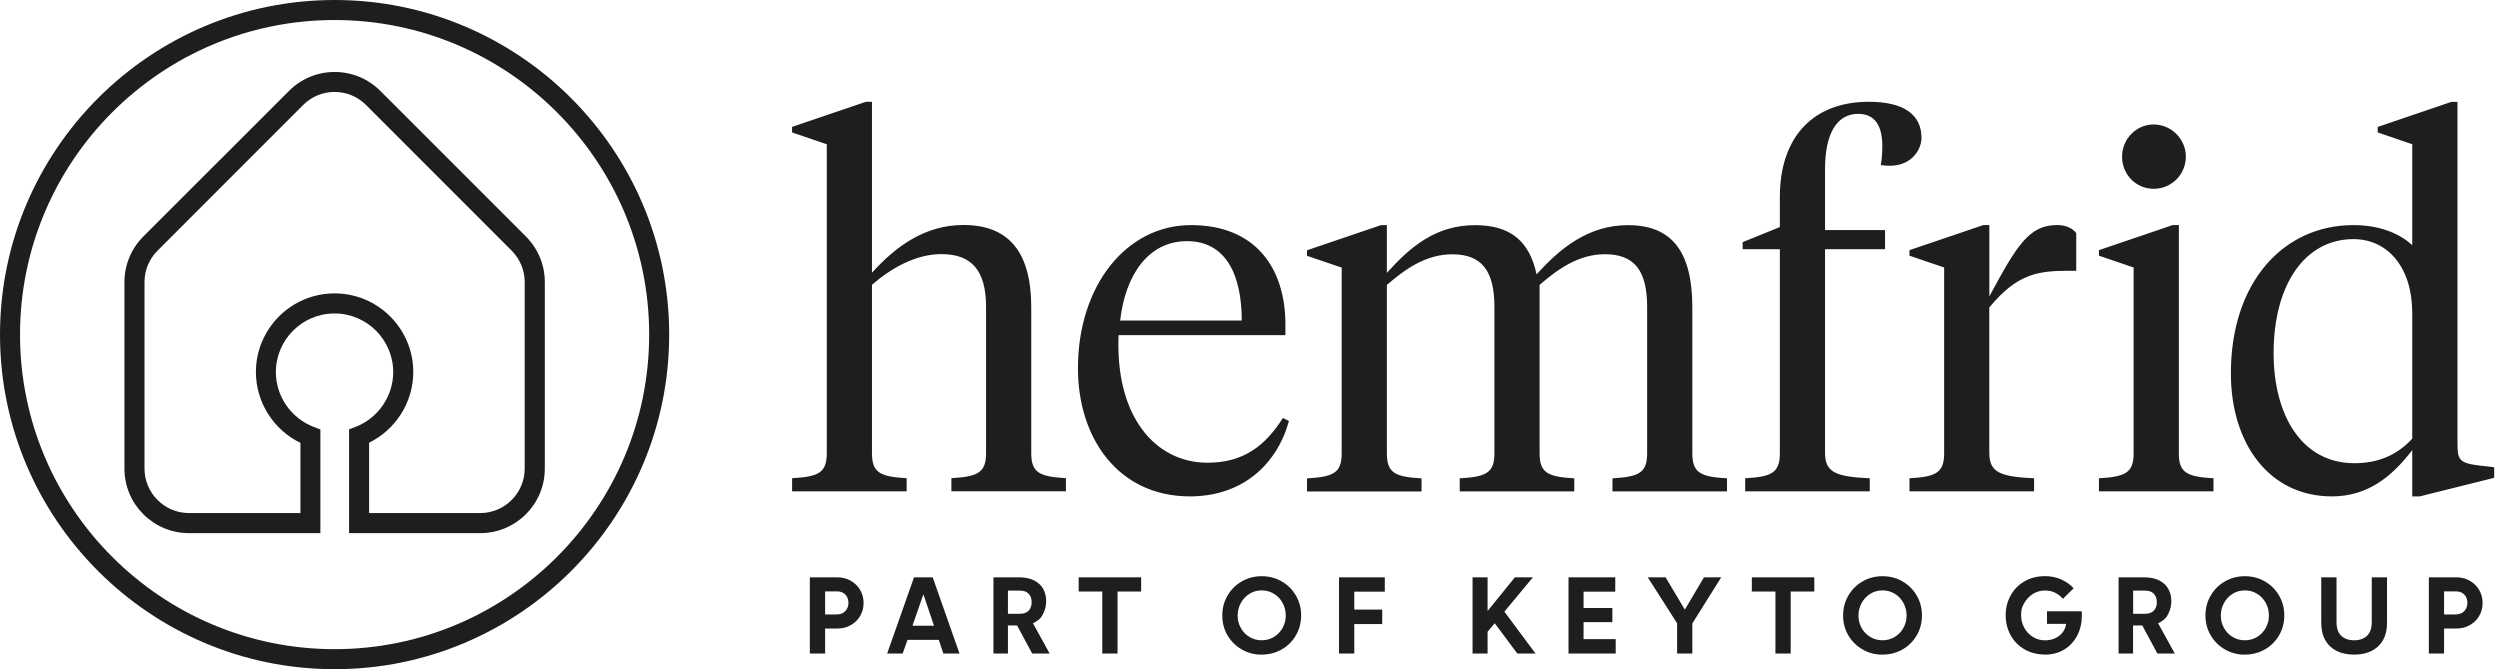
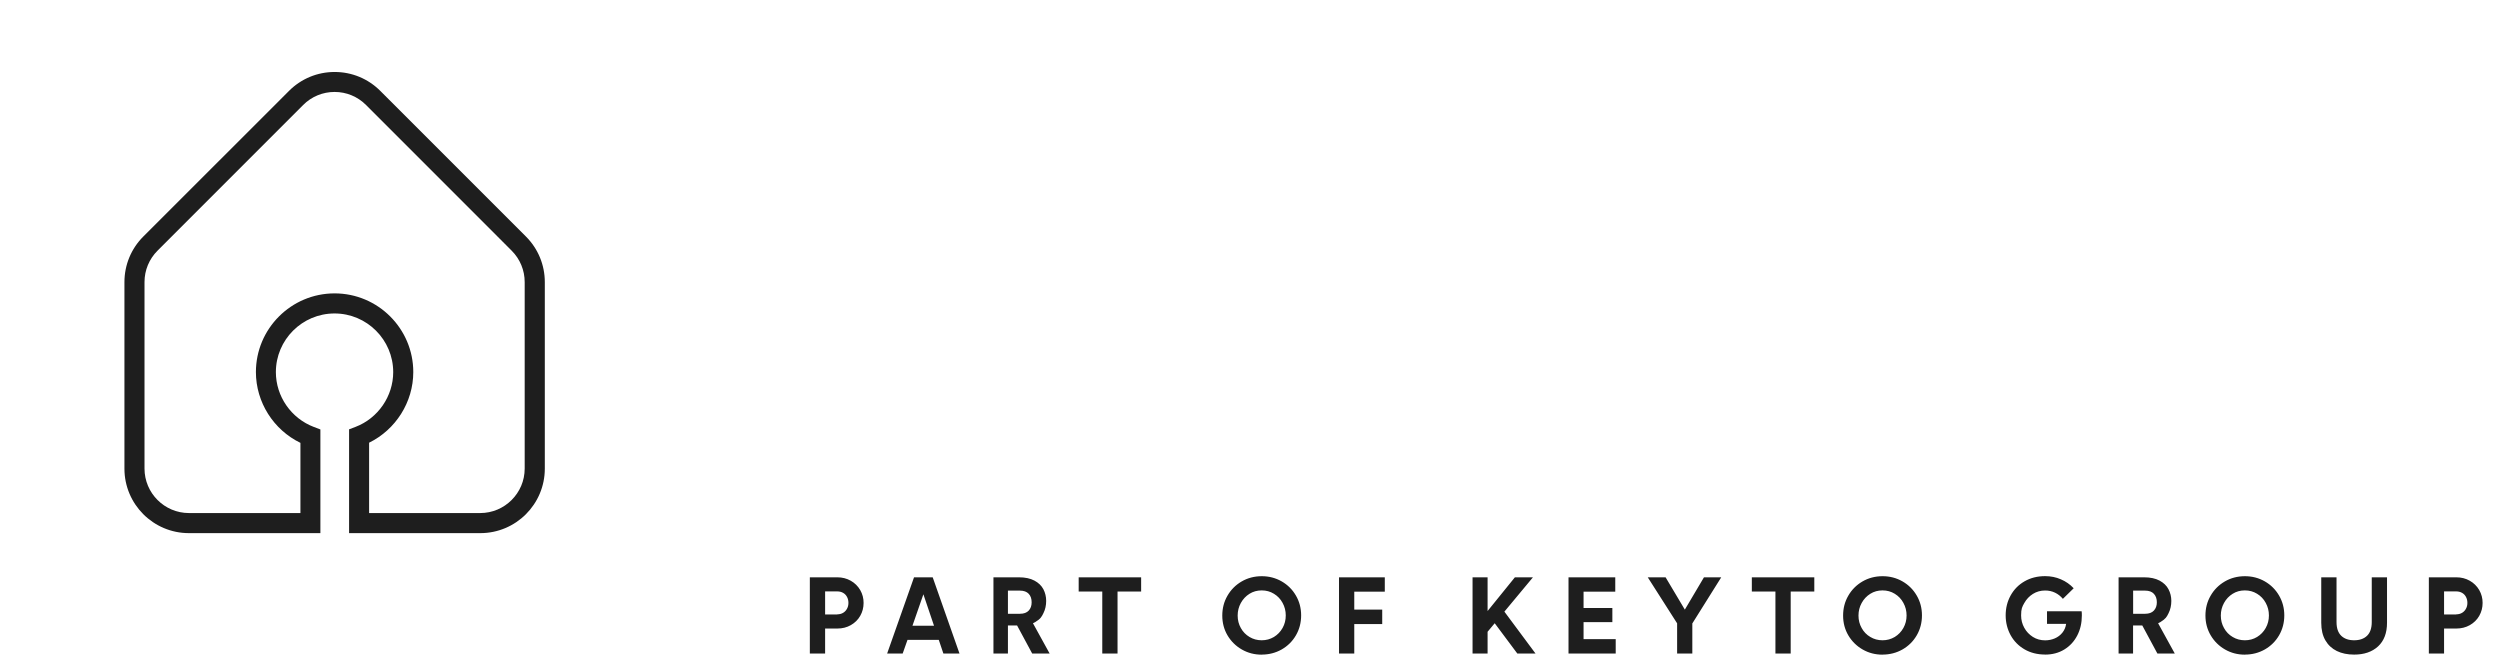
<svg xmlns="http://www.w3.org/2000/svg" width="198" height="53" viewBox="0 0 198 53" fill="none">
  <g clip-path="url(#clip0_8680_9167)">
-     <path d="M65.477 11.423L62.731 10.488V10.05L68.582 8.061H69.06V21.601C70.93 19.533 73.237 17.819 76.302 17.819C79.965 17.819 81.675 20.047 81.675 24.343V35.881C81.675 37.431 82.312 37.75 84.421 37.87V38.906H75.35V37.87C77.458 37.75 78.096 37.431 78.096 35.881V24.303C78.096 21.358 76.9 20.126 74.553 20.126C72.524 20.126 70.575 21.242 69.06 22.554V35.886C69.06 37.436 69.698 37.755 71.806 37.874V38.911H62.735V37.874C64.844 37.755 65.481 37.436 65.481 35.886V11.423H65.477ZM88.717 25.384H98.346C98.346 21.801 97.115 19.099 94.01 19.099C90.905 19.099 89.116 21.845 88.717 25.384ZM101.806 25.703V26.54H88.593C88.314 32.984 91.499 36.647 95.636 36.647C98.501 36.647 100.211 35.296 101.606 33.104L102.085 33.343C101.128 36.807 98.382 39.314 94.245 39.314C88.593 39.314 85.373 34.738 85.373 29.166C85.373 22.642 89.191 17.828 94.325 17.828C99.458 17.828 101.806 21.251 101.806 25.707M130.454 24.312C130.454 21.446 129.457 20.135 127.11 20.135C125.081 20.135 123.447 21.251 121.936 22.562V35.894C121.936 37.445 122.574 37.764 124.682 37.883V38.919H115.611V37.883C117.72 37.764 118.358 37.445 118.358 35.894V24.316C118.358 21.451 117.361 20.14 115.013 20.14C112.985 20.14 111.35 21.256 109.84 22.567V35.899C109.84 37.449 110.478 37.768 112.586 37.888V38.924H103.515V37.888C105.624 37.768 106.261 37.449 106.261 35.899V21.194L103.515 20.259V19.821L109.371 17.832H109.84V21.61C111.709 19.542 113.698 17.832 116.843 17.832C119.629 17.832 121.139 19.108 121.697 21.73C123.566 19.661 125.794 17.832 128.939 17.832C132.518 17.832 134.033 20.06 134.033 24.356V35.894C134.033 37.445 134.67 37.764 136.779 37.883V38.919H127.708V37.883C129.816 37.764 130.454 37.445 130.454 35.894V24.316V24.312ZM144.543 35.89C144.543 37.44 145.46 37.759 148.086 37.879V38.915H138.218V37.879C140.326 37.759 140.964 37.44 140.964 35.89V19.737H138.019V19.178L140.964 17.983V15.622C140.964 10.728 143.71 8.061 148.007 8.061C150.753 8.061 152.183 9.053 152.183 10.927C152.183 11.853 151.311 13.46 148.959 13.071C149.039 12.672 149.079 12.123 149.079 11.565C149.079 10.054 148.56 9.018 147.17 9.018C145.5 9.018 144.543 10.533 144.543 13.394V18.222H149.296V19.737H144.543V35.89ZM157.556 35.89C157.556 37.44 158.473 37.759 161.099 37.879V38.915H151.231V37.879C153.339 37.759 153.977 37.44 153.977 35.89V21.185L151.231 20.25V19.812L157.087 17.823H157.556V23.475C159.744 19.418 160.701 17.823 162.929 17.823C163.646 17.823 164.16 18.102 164.439 18.461V21.446H163.881C161.454 21.446 159.784 21.646 157.552 24.352V35.89H157.556ZM168.067 12.406C168.067 11.015 169.183 9.859 170.574 9.859C171.964 9.859 173.12 11.011 173.12 12.406C173.12 13.801 172.004 14.953 170.574 14.953C169.143 14.953 168.067 13.797 168.067 12.406ZM172.562 35.89C172.562 37.44 173.2 37.759 175.308 37.879V38.915H166.237V37.879C168.346 37.759 168.983 37.44 168.983 35.89V21.185L166.237 20.25V19.812L172.088 17.823H172.567V35.89H172.562ZM180.07 27.975C180.07 32.829 182.258 36.687 186.474 36.687C188.383 36.687 189.894 36.01 191.05 34.738V24.79C191.05 21.167 189.101 18.939 186.395 18.939C182.537 18.939 180.07 22.558 180.07 27.971M188.313 10.493V10.054L194.155 8.066H194.633V35.057C194.633 36.408 194.713 36.687 196.502 36.886L197.539 37.006V37.843L191.643 39.314H191.05V35.651C189.46 37.719 187.551 39.314 184.685 39.314C179.751 39.314 176.686 35.177 176.686 29.565C176.686 22.323 180.863 17.828 186.395 17.828C188.423 17.828 190.018 18.465 191.05 19.418V11.423L188.313 10.488V10.493ZM26.5 1.586C12.761 1.586 1.586 12.765 1.586 26.5C1.586 40.235 12.761 51.414 26.5 51.414C40.239 51.414 51.414 40.239 51.414 26.5C51.414 12.761 40.235 1.586 26.5 1.586ZM26.5 53C11.888 53 0 41.112 0 26.5C0 11.888 11.884 0 26.5 0C41.116 0 53 11.888 53 26.5C53 41.112 41.112 53 26.5 53Z" fill="#1E1E1E" />
    <path d="M29.233 40.634H38.034C39.974 40.634 41.555 39.053 41.555 37.113V22.341C41.555 21.402 41.187 20.516 40.523 19.852L28.989 8.314C28.325 7.65 27.439 7.282 26.5 7.282C25.561 7.282 24.675 7.65 24.011 8.314L12.477 19.852C11.813 20.516 11.445 21.402 11.445 22.341V37.113C11.445 39.053 13.026 40.634 14.966 40.634H23.794V35.075C21.663 34.043 20.268 31.855 20.268 29.468C20.268 26.031 23.063 23.236 26.5 23.236C29.937 23.236 32.732 26.031 32.732 29.468C32.732 31.842 31.346 34.026 29.233 35.062V40.63V40.634ZM38.034 42.224H27.647V34.003L28.157 33.809C29.942 33.126 31.142 31.381 31.142 29.472C31.142 26.912 29.056 24.826 26.495 24.826C23.936 24.826 21.849 26.908 21.849 29.472C21.849 31.39 23.058 33.135 24.861 33.817L25.375 34.012V42.224H14.962C12.145 42.224 9.855 39.934 9.855 37.117V22.346C9.855 20.982 10.386 19.697 11.352 18.731L22.89 7.198C23.856 6.232 25.14 5.701 26.504 5.701C27.869 5.701 29.153 6.232 30.119 7.198L41.652 18.731C42.618 19.697 43.149 20.982 43.149 22.346V37.117C43.149 39.934 40.859 42.224 38.042 42.224M194.536 48.664H193.57V46.839H194.536C194.708 46.839 194.863 46.879 194.996 46.954C195.129 47.03 195.235 47.14 195.306 47.278C195.382 47.419 195.417 47.575 195.417 47.747C195.417 47.92 195.382 48.071 195.306 48.208C195.231 48.35 195.129 48.456 194.996 48.536C194.863 48.615 194.708 48.655 194.536 48.655M192.361 51.76H193.57V49.78H194.536C194.934 49.78 195.289 49.692 195.612 49.51C195.931 49.328 196.179 49.085 196.356 48.775C196.533 48.465 196.622 48.124 196.622 47.752C196.626 47.394 196.534 47.042 196.355 46.732C196.175 46.423 195.916 46.167 195.603 45.993C195.284 45.812 194.93 45.723 194.54 45.723H192.365V51.76H192.361ZM186.448 51.844C187.241 51.844 187.874 51.627 188.344 51.193C188.813 50.759 189.052 50.135 189.052 49.324V45.723H187.843V49.267C187.843 49.749 187.719 50.112 187.471 50.352C187.223 50.591 186.882 50.71 186.448 50.71C186.014 50.71 185.673 50.591 185.425 50.352C185.177 50.112 185.053 49.754 185.053 49.267V45.723H183.843V49.324C183.843 49.869 183.95 50.334 184.167 50.71C184.384 51.087 184.689 51.37 185.079 51.561C185.469 51.751 185.925 51.844 186.448 51.844ZM177.793 50.71C177.439 50.71 177.115 50.622 176.828 50.449C176.538 50.281 176.3 50.035 176.141 49.74C175.973 49.444 175.889 49.116 175.889 48.753C175.889 48.389 175.973 48.062 176.141 47.756C176.309 47.45 176.535 47.211 176.823 47.03C177.111 46.848 177.434 46.76 177.793 46.76C178.152 46.76 178.471 46.848 178.759 47.025C179.051 47.202 179.281 47.442 179.445 47.747C179.614 48.053 179.698 48.381 179.698 48.744C179.698 49.107 179.614 49.435 179.445 49.736C179.277 50.037 179.047 50.272 178.759 50.449C178.471 50.626 178.143 50.71 177.793 50.71ZM177.793 51.844C178.369 51.844 178.896 51.707 179.374 51.437C179.853 51.162 180.229 50.79 180.504 50.316C180.778 49.842 180.916 49.315 180.916 48.739C180.916 48.164 180.778 47.645 180.504 47.171C180.229 46.697 179.853 46.321 179.374 46.046C178.896 45.772 178.369 45.635 177.793 45.635C177.217 45.635 176.673 45.776 176.199 46.055C175.725 46.334 175.348 46.711 175.078 47.185C174.803 47.659 174.671 48.181 174.671 48.753C174.671 49.324 174.812 49.855 175.091 50.325C175.37 50.794 175.747 51.167 176.225 51.441C176.704 51.716 177.226 51.849 177.798 51.849M169.891 48.611H168.944V46.777H169.891C170.201 46.777 170.432 46.861 170.587 47.03C170.742 47.198 170.822 47.419 170.822 47.699C170.822 47.978 170.742 48.19 170.587 48.358C170.432 48.527 170.197 48.611 169.891 48.611ZM170.866 51.76H172.243L170.875 49.275H169.528L170.866 51.76ZM167.796 51.76H168.939V49.537H170.064C170.467 49.537 170.813 49.448 171.101 49.271C171.532 49.005 171.606 48.859 171.752 48.562C171.898 48.27 171.969 47.942 171.969 47.592C171.969 47.256 171.893 46.95 171.743 46.666C171.597 46.383 171.357 46.157 171.039 45.984C170.715 45.812 170.308 45.723 169.812 45.723H167.792V51.76H167.796ZM161.972 51.844C162.543 51.844 163.048 51.711 163.491 51.441C163.934 51.171 164.275 50.799 164.519 50.33C164.762 49.86 164.882 49.333 164.882 48.748C164.882 48.598 164.878 48.487 164.864 48.412H162.123V49.408H163.637C163.602 49.674 163.5 49.909 163.341 50.108C163.181 50.307 162.977 50.458 162.743 50.56C162.503 50.662 162.247 50.715 161.976 50.715C161.618 50.715 161.294 50.626 161.006 50.445C160.719 50.263 160.488 50.024 160.324 49.723C160.156 49.422 160.072 49.094 160.072 48.739C160.072 48.208 160.156 48.057 160.324 47.761C160.493 47.459 160.719 47.22 161.006 47.039C161.294 46.857 161.618 46.768 161.976 46.768C162.26 46.768 162.526 46.826 162.76 46.941C163 47.056 163.203 47.22 163.38 47.428L164.235 46.591C163.952 46.286 163.615 46.051 163.225 45.883C162.836 45.714 162.419 45.63 161.976 45.63C161.361 45.63 160.82 45.767 160.342 46.042C159.864 46.317 159.5 46.693 159.239 47.167C158.978 47.641 158.849 48.164 158.849 48.735C158.849 49.306 158.982 49.829 159.239 50.303C159.5 50.777 159.868 51.153 160.342 51.428C160.816 51.703 161.361 51.84 161.976 51.84M149.096 50.71C148.742 50.71 148.419 50.622 148.131 50.449C147.841 50.281 147.603 50.035 147.444 49.74C147.276 49.444 147.192 49.116 147.192 48.753C147.192 48.389 147.276 48.062 147.444 47.756C147.612 47.45 147.838 47.211 148.126 47.03C148.414 46.848 148.737 46.76 149.096 46.76C149.455 46.76 149.774 46.848 150.062 47.025C150.354 47.202 150.584 47.442 150.748 47.747C150.917 48.053 151.001 48.381 151.001 48.744C151.001 49.107 150.917 49.435 150.748 49.736C150.58 50.037 150.35 50.272 150.062 50.449C149.769 50.622 149.446 50.71 149.096 50.71ZM149.096 51.844C149.672 51.844 150.199 51.707 150.677 51.437C151.156 51.162 151.532 50.79 151.807 50.316C152.082 49.842 152.219 49.315 152.219 48.739C152.219 48.164 152.082 47.645 151.807 47.171C151.532 46.697 151.156 46.321 150.677 46.046C150.199 45.772 149.672 45.635 149.096 45.635C148.52 45.635 147.976 45.776 147.502 46.055C147.028 46.334 146.651 46.711 146.381 47.185C146.107 47.659 145.974 48.181 145.974 48.753C145.974 49.324 146.111 49.855 146.39 50.325C146.669 50.794 147.046 51.167 147.524 51.441C148.002 51.716 148.525 51.849 149.096 51.849M140.614 51.76H141.823V46.848H143.693V45.723H138.745V46.848H140.614V51.76ZM132.823 51.76H134.032V49.377L136.322 45.723H134.954L133.439 48.283L131.915 45.723H130.502L132.828 49.368V51.76H132.823ZM124.226 51.76H127.964V50.617H125.418V49.271H127.699V48.155H125.418V46.861H127.929V45.727H124.226V51.764V51.76ZM120.169 51.76H121.613L118.951 48.177L118.149 49.049L120.169 51.756V51.76ZM116.626 51.76H117.817V45.723H116.626V51.76ZM117.352 50.591L118.738 48.934L121.409 45.723H119.979L117.365 48.952L117.356 50.591H117.352ZM106.049 51.76H107.258V49.426H109.472V48.283H107.258V46.861H109.676V45.727H106.049V51.764V51.76ZM99.927 50.71C99.573 50.71 99.25 50.622 98.962 50.449C98.674 50.276 98.439 50.042 98.275 49.74C98.107 49.444 98.023 49.116 98.023 48.753C98.023 48.389 98.107 48.062 98.275 47.756C98.444 47.45 98.67 47.211 98.957 47.03C99.245 46.848 99.569 46.76 99.927 46.76C100.286 46.76 100.605 46.848 100.893 47.025C101.185 47.202 101.416 47.442 101.58 47.747C101.748 48.053 101.832 48.381 101.832 48.744C101.832 49.107 101.748 49.435 101.58 49.736C101.411 50.037 101.181 50.272 100.893 50.449C100.601 50.622 100.277 50.71 99.927 50.71ZM99.927 51.844C100.503 51.844 101.03 51.707 101.509 51.437C101.987 51.162 102.364 50.79 102.638 50.316C102.913 49.842 103.05 49.315 103.05 48.739C103.05 48.164 102.913 47.645 102.638 47.171C102.364 46.697 101.987 46.321 101.509 46.046C101.03 45.772 100.503 45.635 99.927 45.635C99.352 45.635 98.807 45.776 98.333 46.055C97.859 46.334 97.483 46.711 97.212 47.185C96.938 47.659 96.805 48.181 96.805 48.753C96.805 49.324 96.942 49.855 97.221 50.325C97.5 50.794 97.877 51.167 98.355 51.441C98.834 51.716 99.356 51.849 99.927 51.849M87.3 51.76H88.509V46.848H90.378V45.723H85.431V46.848H87.3V51.76ZM80.776 48.611H79.828V46.777H80.776C81.086 46.777 81.316 46.861 81.475 47.03C81.63 47.198 81.706 47.419 81.706 47.699C81.706 47.978 81.63 48.19 81.475 48.358C81.32 48.527 81.086 48.611 80.776 48.611ZM81.754 51.76H83.132L81.763 49.275H80.412L81.75 51.76H81.754ZM78.685 51.76H79.828V49.537H80.953C81.356 49.537 81.701 49.448 81.989 49.271C82.421 49.005 82.494 48.859 82.64 48.562C82.787 48.27 82.857 47.942 82.857 47.592C82.857 47.256 82.782 46.95 82.636 46.666C82.485 46.383 82.251 46.157 81.927 45.984C81.604 45.812 81.196 45.723 80.7 45.723H78.681V51.76H78.685ZM71.771 50.675H74.552L74.154 49.559H72.152L71.771 50.675ZM70.265 51.76H71.492L72.077 50.104L73.312 46.551H72.958L74.158 50.104L74.716 51.76H75.992L73.87 45.723H72.391L70.261 51.76H70.265ZM66.314 48.664H65.349V46.839H66.314C66.487 46.839 66.642 46.879 66.775 46.954C66.908 47.03 67.014 47.14 67.085 47.278C67.16 47.419 67.196 47.575 67.196 47.747C67.196 47.92 67.16 48.071 67.085 48.208C67.01 48.35 66.908 48.456 66.775 48.536C66.642 48.615 66.487 48.655 66.314 48.655M64.139 51.76H65.349V49.78H66.314C66.713 49.78 67.067 49.692 67.386 49.51C67.705 49.328 67.953 49.085 68.13 48.775C68.307 48.465 68.396 48.124 68.396 47.752C68.4 47.394 68.308 47.042 68.129 46.732C67.949 46.423 67.69 46.167 67.377 45.993C67.058 45.812 66.704 45.723 66.314 45.723H64.139V51.76Z" fill="#1E1E1E" />
  </g>
  <defs>
    <clipPath id="clip0_8680_9167">
      <rect width="198" height="53" fill="white" />
    </clipPath>
  </defs>
</svg>